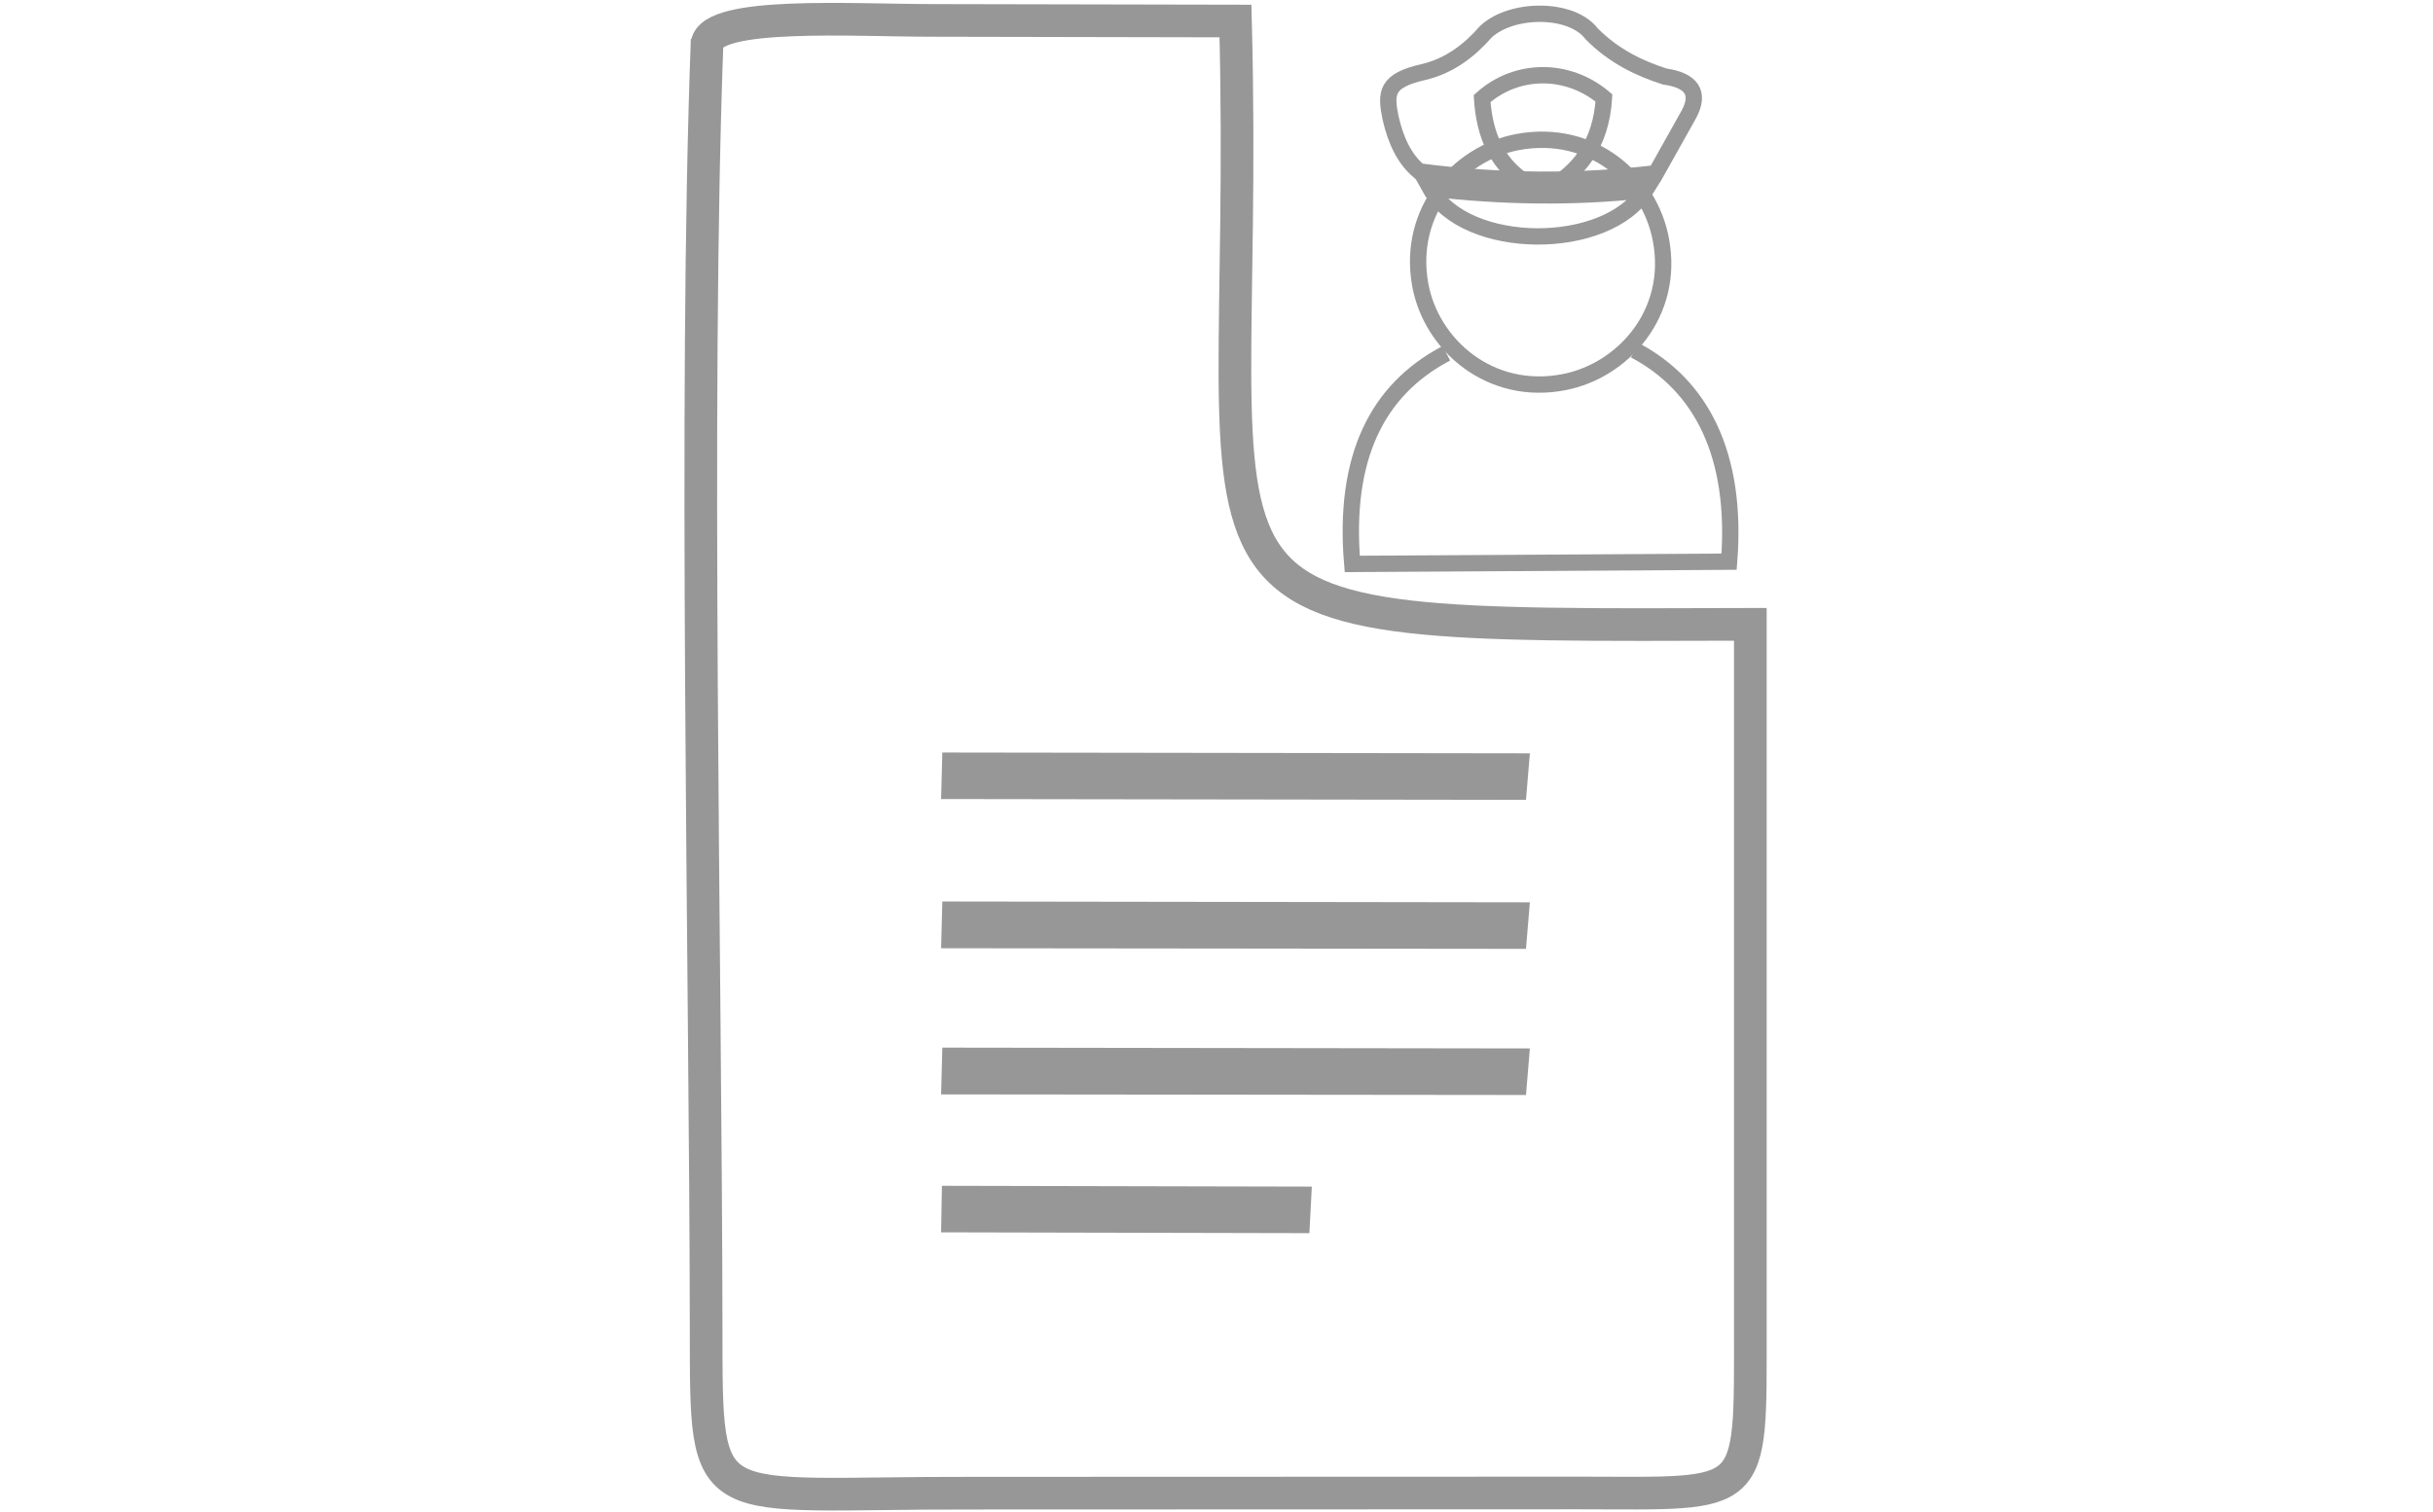
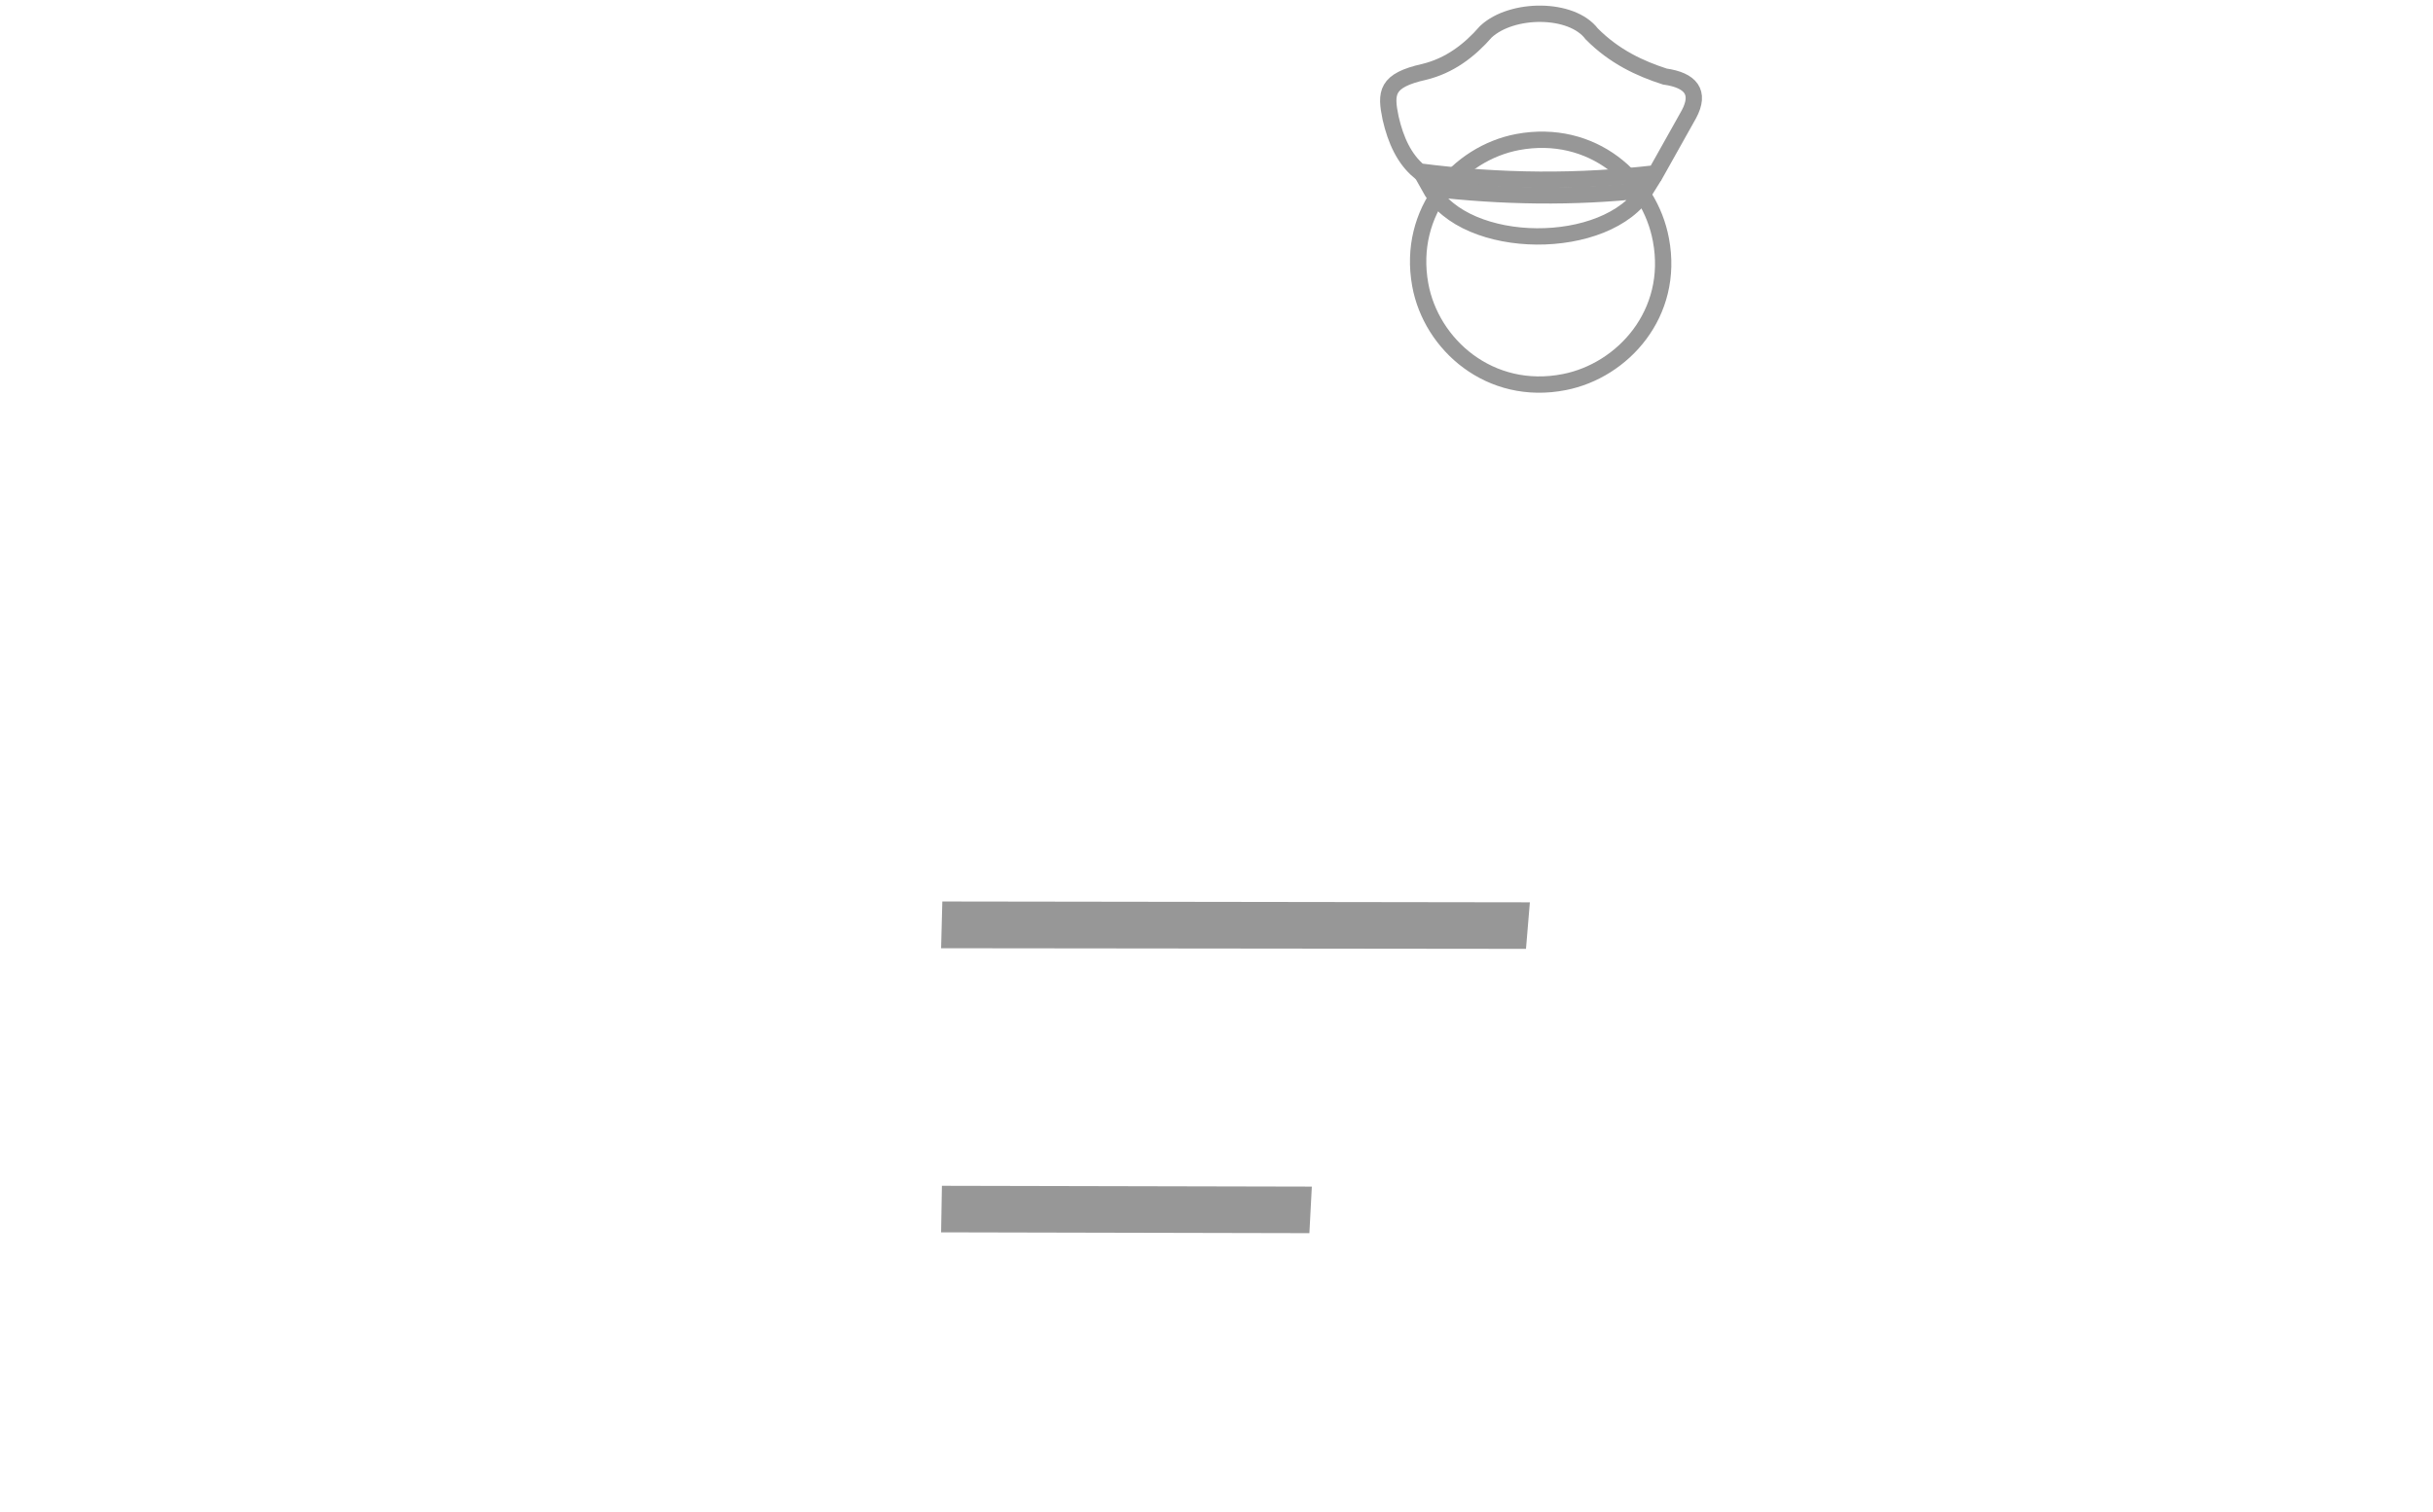
<svg xmlns="http://www.w3.org/2000/svg" version="1.1" id="Layer_1" x="0px" y="0px" viewBox="0 0 1191.8 740.9" style="enable-background:new 0 0 1191.8 740.9;" xml:space="preserve">
  <style type="text/css">
	.st0{fill:none;stroke:#979797;stroke-width:16;stroke-miterlimit:10;}
	.st1{fill-rule:evenodd;clip-rule:evenodd;fill:#979797;}
	.st2{fill:none;stroke:#979797;stroke-width:8;stroke-miterlimit:10;}
</style>
  <g>
-     <path class="st0" d="M346.4,19.5c-6.6,175.7-0.7,455.5-0.5,631.4c0.1,93.6-1.8,80.4,129.9,80.7l298.3-0.1   c85.9,0.1,83.3,4.9,83.3-80.7l0-344.9c-305.6,1-244.4,3.1-252.2-295.6L456.7,10C418,10,348.3,5.5,346.3,21.7L346.4,19.5z" />
-     <polygon class="st1" points="461,391.5 747.5,391.9 749.4,369.1 461.6,368.7  " />
    <polygon class="st1" points="461,464.6 747.5,464.9 749.4,442.1 461.6,441.7  " />
-     <polygon class="st1" points="461,536.2 747.5,536.5 749.4,513.7 461.6,513.3  " />
    <polygon class="st1" points="461,603.8 641.4,604.2 642.6,581.4 461.4,581  " />
    <g>
      <path class="st2" d="M743.4,69.6c-29.1,5.5-54.2,33.9-47.7,69.9c5.3,29.4,34.2,54.9,70.6,47.7c28.6-5.6,54.1-33.6,47.3-69.7    C808.1,87.8,779.9,62.8,743.4,69.6z" />
-       <path class="st2" d="M708.5,173.1c-34.1,17.9-50.5,51.2-46.1,103.2l184.6-1.1c4.1-52.6-13.8-86.5-46.2-103.6" />
      <path class="st2" d="M695.2,84c40,5.2,78.6,5.3,115.9,0.9l16.2-28.9c5.8-10.8,0.9-16.7-11.8-18.5c-12.1-3.9-24.7-9.7-35.8-20.9    c-9.8-13-39.1-12.9-51.8-1.1c-8.2,9.4-17.9,16.7-30.2,19.7c-18.8,4.2-19.1,10.2-16.5,22.7C683.7,68.8,687.9,77.9,695.2,84    L695.2,84z" />
-       <path class="st2" d="M726,48.3c17-15.2,42.1-15.2,59.7-0.3c-1.4,22.3-12,37.1-30,45.9c-3-1.4-11.4-6.5-12.7-7.7    C731.6,76.8,727,63.6,726,48.3z" />
      <path class="st2" d="M700.6,92.3c17.2,31,86.6,31.5,105.5,0.8C770.9,97,735.7,96.4,700.6,92.3z" />
    </g>
  </g>
</svg>